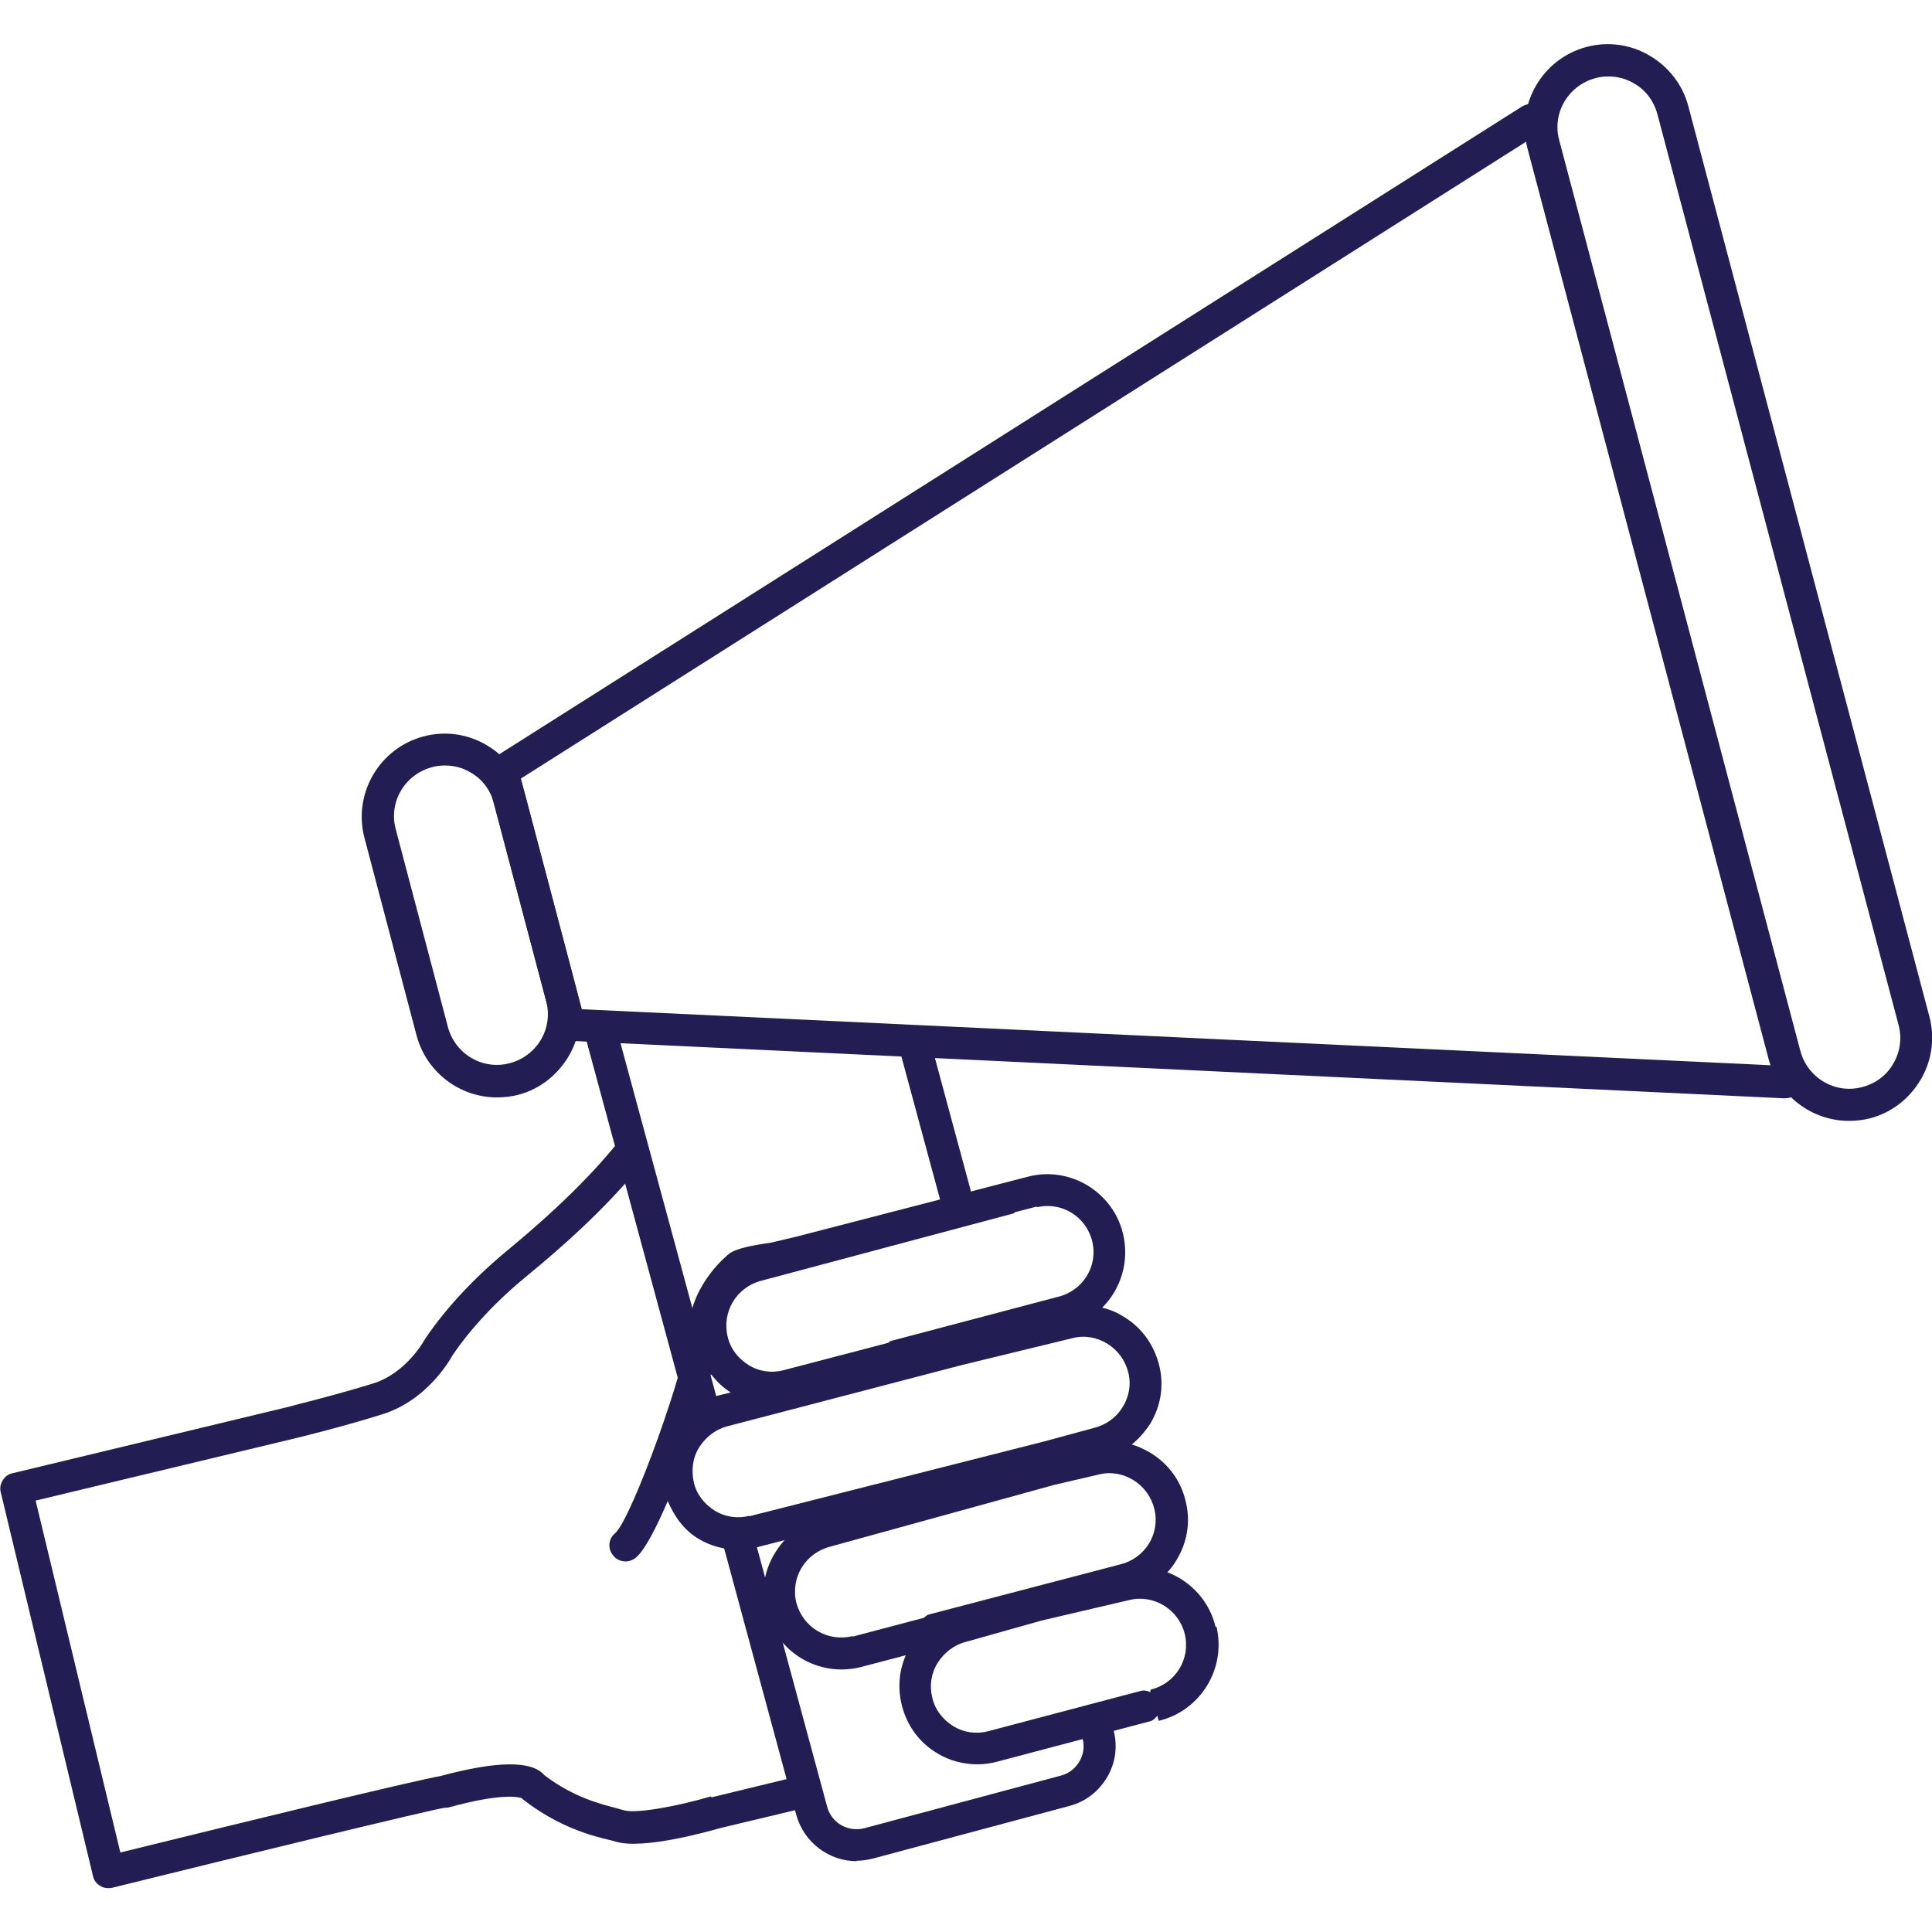
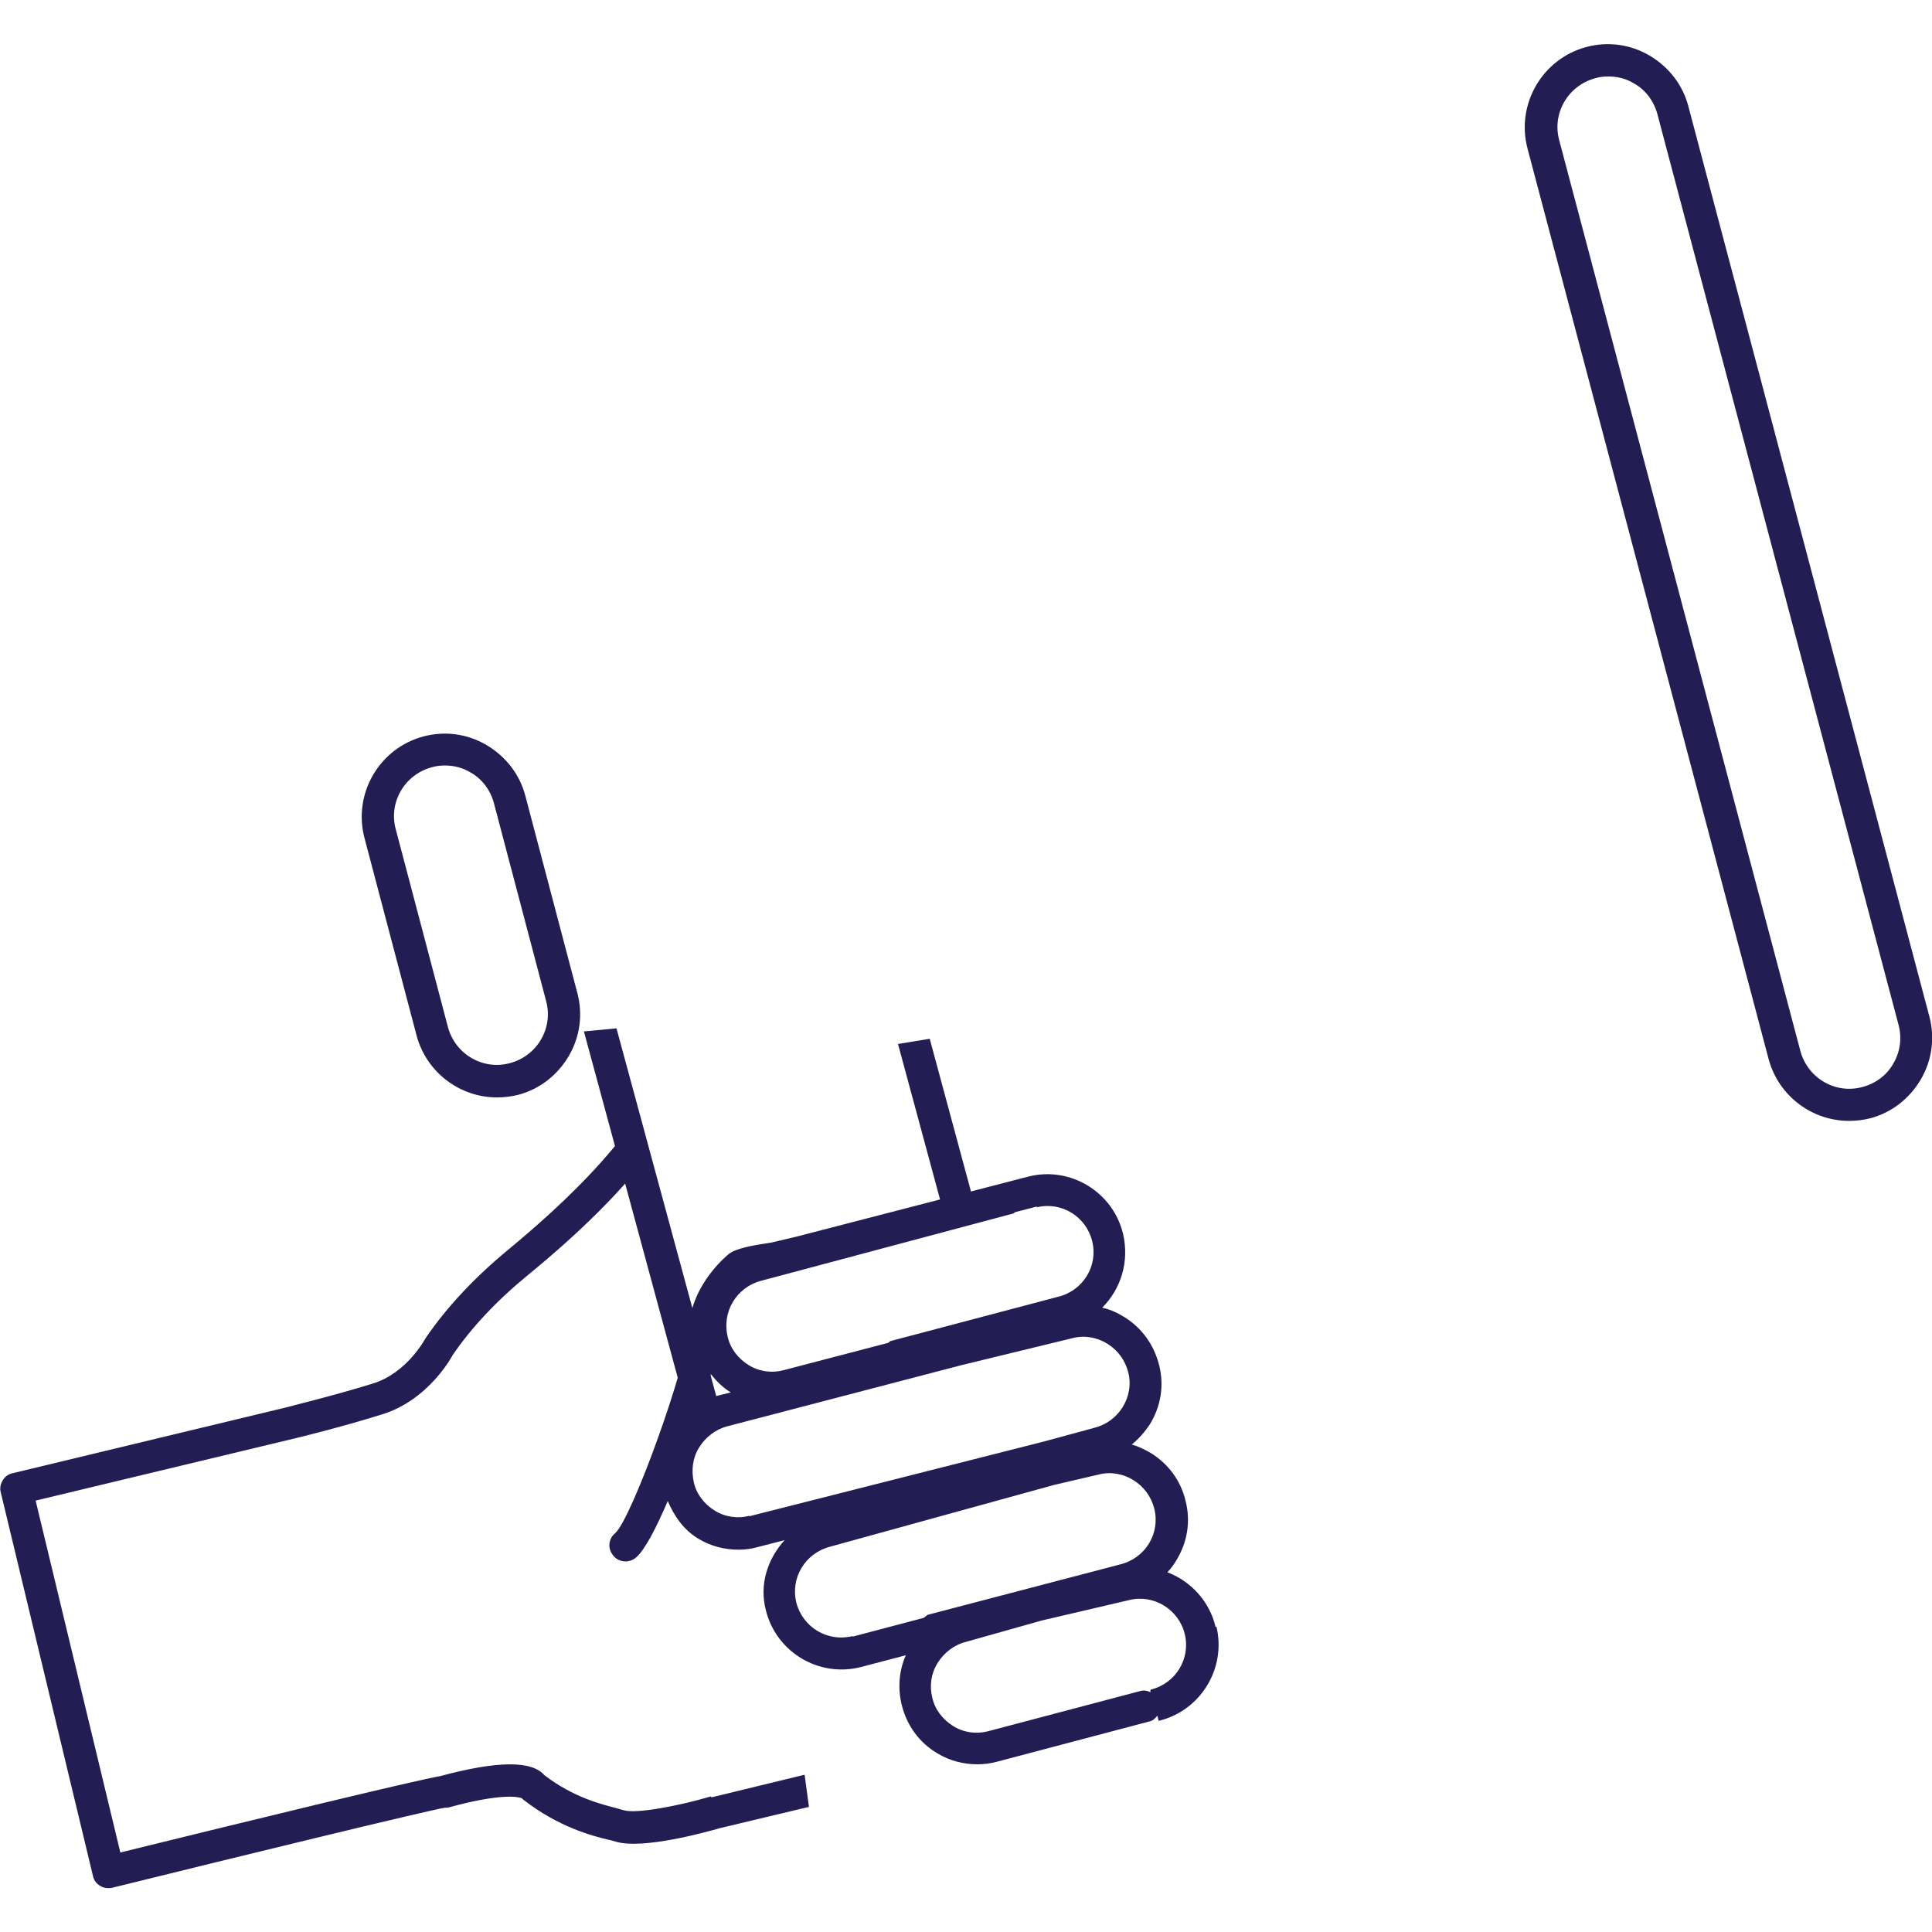
<svg xmlns="http://www.w3.org/2000/svg" class="brxe-qbtvjs brxe-svg tab_button_icon" viewBox="0 0 44.47 42.43" width="120" height="120">
  <defs>
    <style>.cls-1{fill:#221d53;}</style>
  </defs>
  <g id="Layer_1-2" fill="#F75854">
    <path class="cls-1" d="M16.36,40.33c-.74.22-1.71.4-1.99.32-.05-.01-.11-.03-.18-.05-.34-.09-.98-.24-1.66-.76-.29-.34-1.09-.33-2.39.02-.67.12-4.24.99-7.37,1.76l-1.95-8.1,6-1.44s1-.24,1.96-.54c1.1-.33,1.64-1.37,1.64-1.37.43-.63,1.01-1.25,1.73-1.84,1.27-1.04,2.11-1.91,2.68-2.63l-.4-.69c-.54.72-1.38,1.62-2.75,2.75-.77.64-1.4,1.31-1.89,2.03,0,0-.42.8-1.22,1.04-.94.29-1.91.52-1.92.53l-6.36,1.53c-.1.02-.18.08-.23.17-.05.08-.07.18-.04.28l2.12,8.82c.02.1.08.18.17.23.06.04.12.05.19.05.03,0,.06,0,.09-.01,2.91-.72,7.35-1.8,7.65-1.84.03,0,.07,0,.1-.01,1.2-.33,1.59-.24,1.67-.21.01.01.02.02.03.03.82.64,1.6.84,1.98.93.06.01.11.03.15.04.63.19,2.12-.23,2.4-.31l2.05-.49-.1-.74-2.14.52Z" fill="#221D53" />
    <path class="cls-1" d="M27.98,36.43c-.14-.6-.58-1.06-1.11-1.26.08-.08.15-.18.21-.28.25-.41.33-.89.21-1.36-.11-.47-.4-.86-.81-1.11-.14-.08-.28-.15-.43-.19.16-.13.3-.29.42-.47.25-.41.33-.89.21-1.36s-.4-.86-.81-1.11c-.16-.1-.32-.17-.5-.21.43-.43.63-1.06.48-1.7-.23-.96-1.21-1.56-2.17-1.32l-5.33,1.38-.59.14c-.41.06-.81.13-.98.26h0s-.87.68-.92,1.7c-.04.84-1.31,4.38-1.7,4.73-.16.13-.18.36-.04.52.07.09.18.13.28.13.08,0,.17-.03.24-.09.2-.17.46-.67.73-1.3.15.35.37.67.71.87.28.17.6.25.92.25.15,0,.3-.02.44-.06l.62-.16c-.39.43-.59,1.02-.43,1.62.24.96,1.22,1.55,2.19,1.3l1.03-.27c-.16.36-.19.77-.09,1.16.12.47.41.86.82,1.1.28.17.6.25.92.25.15,0,.3-.02.45-.06l3.52-.93c.08-.02.13-.08.17-.13l.03.12c.96-.23,1.56-1.2,1.33-2.17ZM23.86,26.77c.57-.14,1.14.21,1.28.78.14.57-.21,1.14-.79,1.28l-3.86,1.02s-.03.03-.05.04l-2.41.63c-.27.07-.56.03-.8-.12-.24-.15-.42-.38-.48-.65-.14-.57.2-1.14.77-1.29l5.81-1.55s.02-.02.04-.03l.5-.13ZM16.37,30.62c.13.16.27.3.45.41l-.28.07c-.14.03-.25.11-.37.17.07-.23.14-.45.19-.66ZM17.25,33.87c-.27.07-.56.03-.8-.12-.24-.15-.42-.38-.48-.65s-.03-.56.12-.8c.15-.24.38-.42.65-.49l5.4-1.41,2.55-.62c.27-.07.56-.02.8.13.24.15.41.38.48.66.07.27.02.56-.13.8-.15.24-.38.41-.67.48l-1.14.31s0,0,0,0l-6.78,1.72ZM19.62,36.64c-.57.14-1.14-.2-1.29-.77-.14-.57.2-1.14.78-1.29l5.15-1.42,1.03-.24s0,0,0,0c.27-.07.56-.02.8.13.24.15.41.38.48.66.14.57-.21,1.14-.79,1.28l-4.43,1.16s-.06.05-.09.07l-1.63.43ZM26.48,37.88v.05c-.06-.03-.14-.05-.22-.03l-3.52.93c-.27.07-.56.03-.8-.12-.24-.15-.42-.38-.48-.65-.07-.27-.03-.56.12-.8.15-.24.38-.42.66-.49l1.74-.49,2.01-.47c.56-.14,1.14.21,1.28.78.14.57-.21,1.14-.78,1.28Z" fill="#221D53" />
-     <path class="cls-1" d="M19.72,41.82c-.63,0-1.21-.42-1.39-1.06l-1.67-6.17c-.05-.2.06-.4.26-.45.2-.05.4.06.45.26l1.67,6.17c.1.37.48.59.86.49l4.52-1.21c.19-.05.34-.17.44-.35.09-.17.11-.37.04-.56-.07-.19.04-.4.23-.47s.4.04.47.23c.13.38.1.79-.09,1.14-.19.35-.51.61-.9.71l-4.52,1.21c-.12.03-.25.05-.37.05Z" fill="#221D53" />
    <path class="cls-1" d="M13.44,22.72l2.36,8.71c.04.16.19.27.36.27.03,0,.06,0,.1-.01.2-.05.31-.26.26-.45l-2.33-8.59-.74.07Z" fill="#221D53" />
    <path class="cls-1" d="M20.67,23.01l.96,3.55c.05.2.26.32.45.26.2-.05.31-.26.26-.45l-.94-3.48-.73.12Z" fill="#221D53" />
    <path class="cls-1" d="M11.44,24.24c-.85,0-1.62-.57-1.85-1.42l-1.2-4.55c-.27-1.02.34-2.07,1.36-2.34.49-.13,1.01-.06,1.45.2.44.26.76.67.89,1.16l1.2,4.55c.13.49.06,1.01-.2,1.45-.26.44-.67.76-1.16.89h0c-.16.04-.33.06-.49.06ZM11.84,23.82h0,0ZM10.24,16.6c-.1,0-.2.01-.3.04-.63.17-1,.81-.83,1.43l1.2,4.55c.17.63.81,1,1.43.83h0c.63-.17,1-.81.83-1.43l-1.2-4.55c-.08-.3-.27-.56-.54-.71-.18-.11-.38-.16-.59-.16Z" fill="#221D53" />
    <path class="cls-1" d="M42.56,24.78c-.85,0-1.62-.57-1.85-1.42l-5.55-20.96c-.27-1.02.34-2.07,1.36-2.34.49-.13,1.01-.06,1.45.2.44.26.76.67.89,1.16l5.55,20.96c.13.49.06,1.01-.2,1.45-.26.44-.67.76-1.16.89h0c-.16.04-.33.06-.49.06ZM42.96,24.36h0,0ZM37.02.74c-.1,0-.2.01-.3.04-.63.17-1,.81-.83,1.43l5.55,20.96c.17.63.81,1,1.43.83h0c.3-.08.56-.27.71-.54.16-.27.2-.59.12-.89L38.15,1.61c-.08-.3-.27-.56-.54-.71-.18-.11-.38-.16-.59-.16Z" fill="#221D53" />
-     <path class="cls-1" d="M41.08,24.26s-.02,0-.02,0l-27.89-1.32c-.21-.01-.39-.16-.45-.36l-1.5-5.66c-.06-.21.03-.42.21-.54L35.02,1.44c.13-.08.29-.1.44-.04.14.06.25.18.29.33l5.8,21.92c.04.15,0,.31-.09.43-.09.11-.23.18-.38.18ZM13.39,22.21l27.37,1.29-5.63-21.26-23.14,14.66,1.4,5.3ZM13.44,22.39h0s0,0,0,0ZM35.42,2.07h0s0,0,0,0Z" fill="#221D53" />
  </g>
</svg>